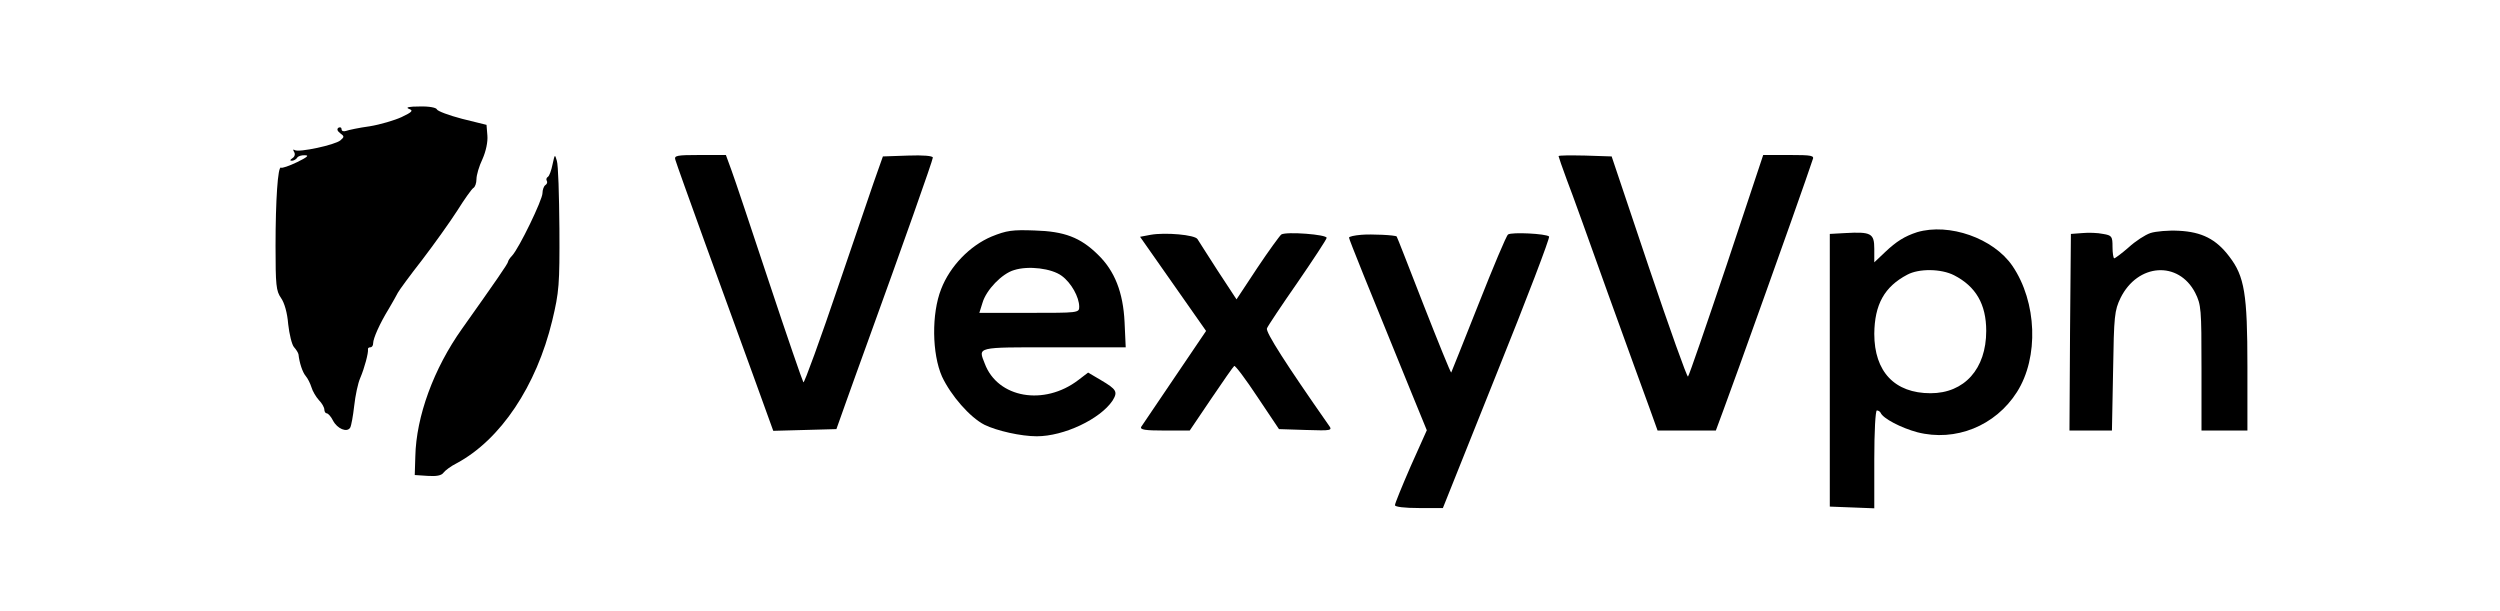
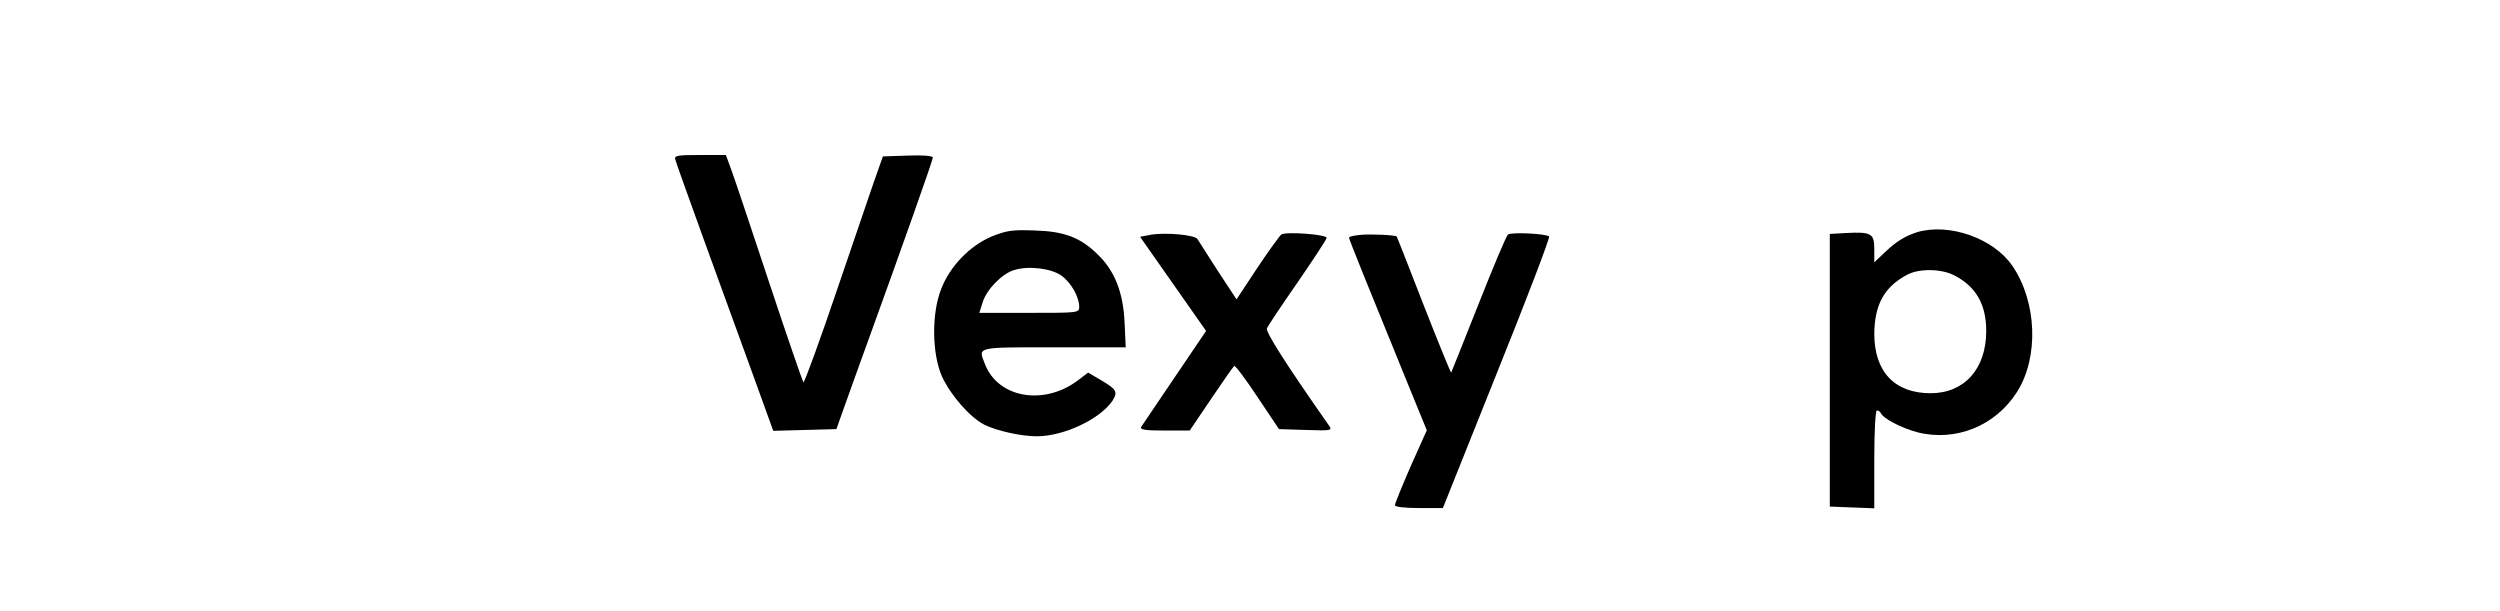
<svg xmlns="http://www.w3.org/2000/svg" version="1.0" width="871pt" height="213pt" viewBox="0 0 871 213" preserveAspectRatio="xMidYMid meet">
  <g transform="translate(0,213) scale(0.1,-0.1)" fill="#000000" stroke="none">
-     <path d="M1424 1751 c17 -6 13 -11 -25 -29 -24 -11 -74 -26 -111 -32 -37 -5 -74 -13 -82 -16 -9 -3 -16 -1 -16 6 0 6 -5 8 -11 5 -6 -5 -4 -11 6 -19 15 -11 15 -13 1 -25 -19 -16 -145 -43 -159 -34 -6 4 -7 1 -2 -7 4 -7 2 -16 -6 -21 -9 -6 -10 -9 -2 -9 6 0 15 5 18 10 3 6 16 10 28 9 15 0 7 -7 -28 -24 -27 -13 -53 -22 -56 -19 -11 6 -19 -113 -19 -273 0 -136 2 -157 19 -181 12 -17 22 -52 25 -91 4 -36 13 -72 20 -80 8 -9 15 -20 16 -26 3 -29 14 -62 25 -75 7 -8 16 -26 20 -39 4 -14 16 -34 26 -45 11 -11 19 -26 19 -33 0 -7 4 -13 8 -13 5 0 15 -11 22 -25 15 -29 49 -43 60 -25 4 7 10 41 14 76 4 36 13 79 21 97 15 35 29 88 27 100 -1 4 3 7 8 7 6 0 10 6 10 14 0 17 23 69 55 121 13 22 27 47 31 55 4 8 42 60 85 115 42 55 97 132 122 171 25 40 50 75 56 79 6 3 11 17 11 31 0 14 9 45 21 70 12 27 19 60 17 82 l-3 37 -85 21 c-46 12 -86 27 -88 33 -2 6 -27 11 -60 10 -37 0 -50 -3 -38 -8z" />
-     <path d="M1925 1557 c-4 -20 -11 -40 -16 -43 -5 -3 -7 -9 -4 -14 3 -5 1 -11 -5 -15 -5 -3 -10 -16 -10 -28 0 -23 -81 -191 -106 -218 -8 -8 -14 -18 -14 -21 0 -6 -43 -68 -160 -233 -99 -139 -160 -306 -163 -445 l-2 -65 45 -3 c30 -2 48 1 55 11 6 8 26 23 46 33 153 82 278 269 333 497 24 100 26 125 25 320 -1 117 -4 223 -9 237 -7 24 -7 23 -15 -13z" />
    <path d="M2353 1573 c6 -22 179 -499 273 -756 l68 -188 110 3 110 3 32 90 c18 50 50 140 72 200 128 353 232 647 232 656 0 6 -33 9 -87 7 l-87 -3 -17 -48 c-10 -26 -70 -205 -136 -397 -65 -192 -121 -346 -124 -342 -3 4 -57 160 -119 347 -62 187 -121 364 -132 393 l-19 52 -91 0 c-81 0 -90 -2 -85 -17z" />
-     <path d="M5430 1586 c0 -2 13 -40 29 -83 17 -43 81 -222 144 -398 64 -176 128 -355 144 -397 l28 -78 101 0 102 0 27 73 c34 90 260 723 285 797 10 30 22 63 25 73 7 15 -1 17 -82 17 l-90 0 -127 -382 c-71 -211 -131 -386 -135 -390 -3 -4 -64 167 -136 380 l-130 387 -92 3 c-51 1 -93 1 -93 -2z" />
    <path d="M3455 1306 c-76 -32 -145 -103 -176 -183 -34 -86 -32 -226 3 -305 31 -66 97 -142 148 -168 43 -21 127 -40 182 -40 95 0 221 60 264 124 19 31 15 39 -41 72 l-44 26 -34 -26 c-119 -91 -281 -63 -326 57 -23 59 -33 57 240 57 l251 0 -4 88 c-5 103 -34 178 -93 235 -61 60 -117 81 -220 84 -78 3 -98 0 -150 -21z m244 -137 c33 -24 61 -74 61 -108 0 -21 -4 -21 -174 -21 l-174 0 11 35 c13 45 68 102 110 114 50 16 131 6 166 -20z" />
    <path d="M6679 1321 c-43 -14 -72 -32 -111 -69 l-38 -36 0 47 c0 54 -11 60 -101 55 l-54 -3 0 -475 0 -475 78 -3 77 -3 0 171 c0 96 4 170 9 170 5 0 11 -4 13 -8 8 -20 72 -53 128 -68 133 -34 272 22 347 140 77 121 70 314 -16 440 -66 96 -220 150 -332 117z m129 -150 c76 -39 112 -101 112 -194 0 -132 -76 -217 -194 -217 -125 0 -196 75 -196 207 1 102 35 164 115 206 41 22 118 21 163 -2z" />
-     <path d="M7492 1318 c-18 -6 -52 -28 -76 -50 -24 -21 -47 -38 -50 -38 -3 0 -6 18 -6 40 0 36 -2 40 -33 45 -18 4 -51 5 -72 3 l-40 -3 -3 -342 -2 -343 74 0 74 0 4 208 c3 193 5 210 26 254 60 121 202 130 260 18 21 -42 22 -56 22 -262 l0 -218 80 0 80 0 0 223 c0 253 -10 314 -63 383 -46 61 -96 86 -176 90 -36 2 -81 -2 -99 -8z" />
    <path d="M4009 1312 l-37 -7 115 -164 115 -164 -109 -161 c-60 -89 -113 -167 -117 -173 -5 -10 13 -13 81 -13 l88 0 75 111 c41 61 77 112 80 114 4 2 40 -46 81 -108 l75 -112 93 -3 c92 -3 94 -2 80 17 -149 213 -220 324 -215 337 3 8 51 80 106 159 55 80 101 150 102 156 3 12 -141 23 -158 12 -6 -5 -44 -57 -84 -117 l-72 -109 -65 99 c-35 54 -67 105 -71 111 -9 15 -112 24 -163 15z" />
    <path d="M4743 1312 c-24 -2 -43 -6 -43 -10 0 -6 65 -167 219 -544 l52 -127 -56 -125 c-30 -69 -55 -130 -55 -136 0 -6 34 -10 84 -10 l83 0 188 470 c104 258 186 473 182 476 -10 10 -131 16 -143 7 -6 -4 -52 -114 -103 -243 -51 -129 -94 -236 -95 -238 -2 -1 -45 105 -96 235 -51 131 -93 239 -94 239 -4 5 -88 9 -123 6z" />
  </g>
</svg>